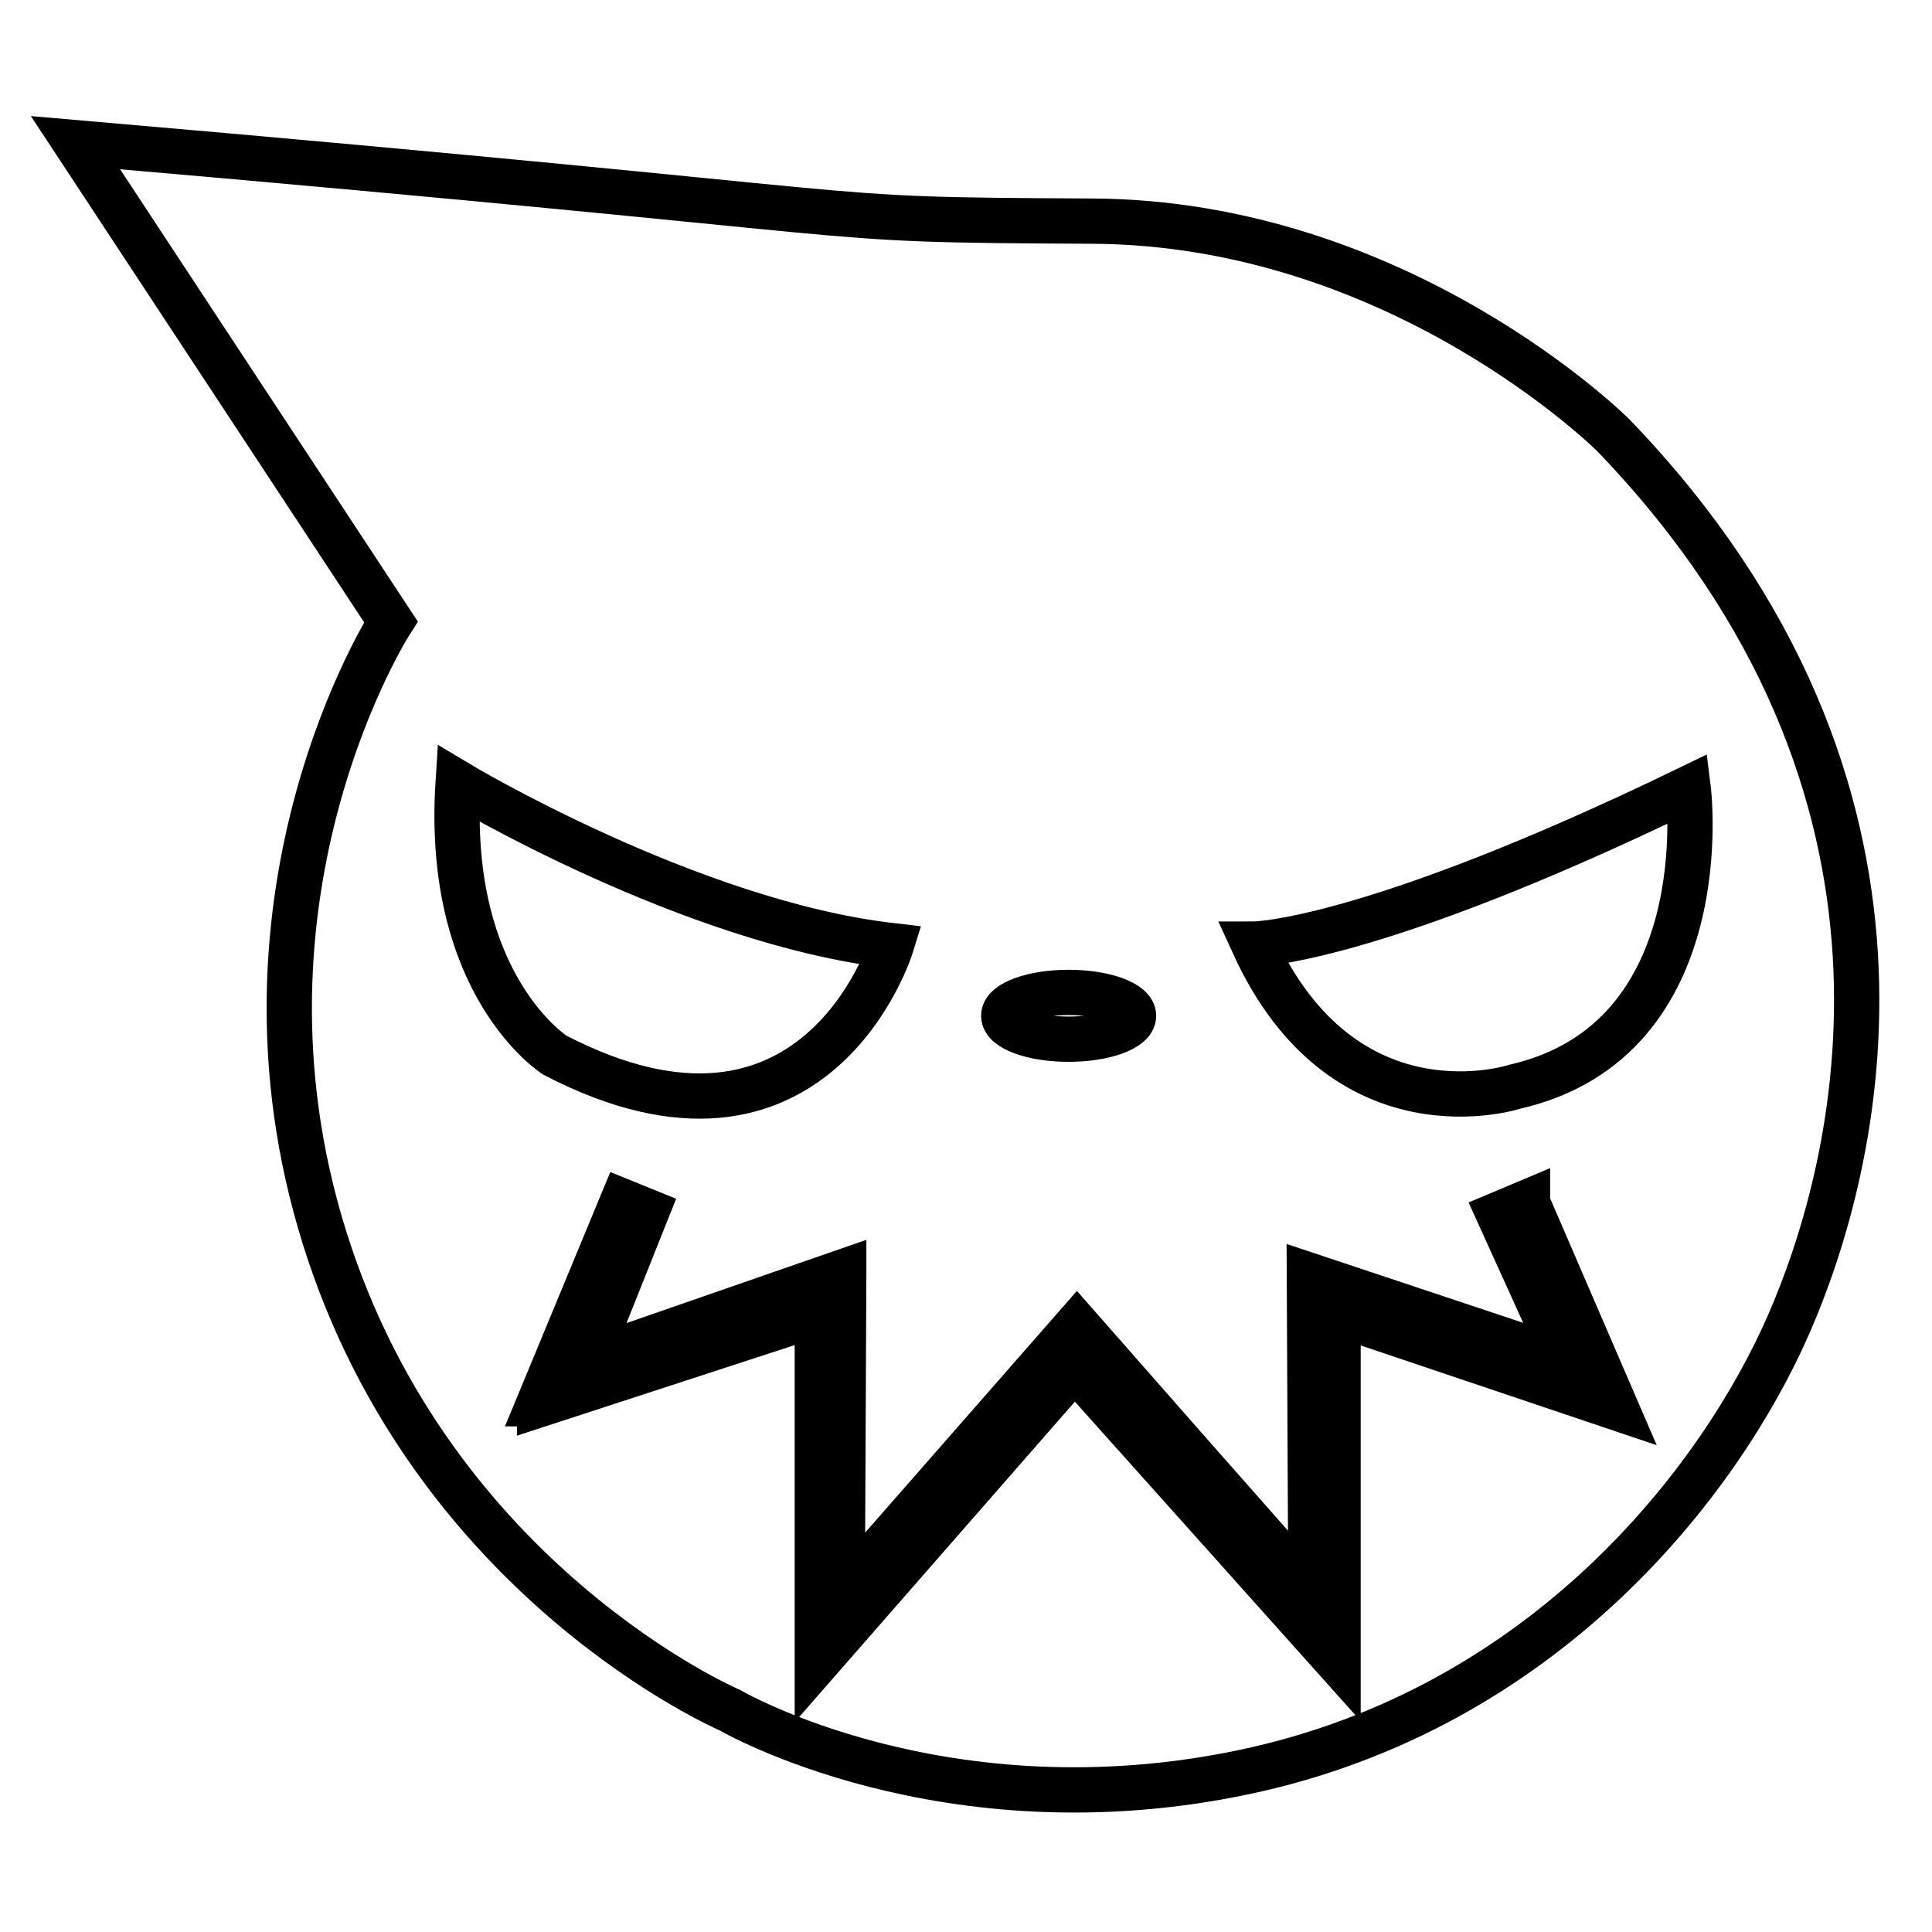
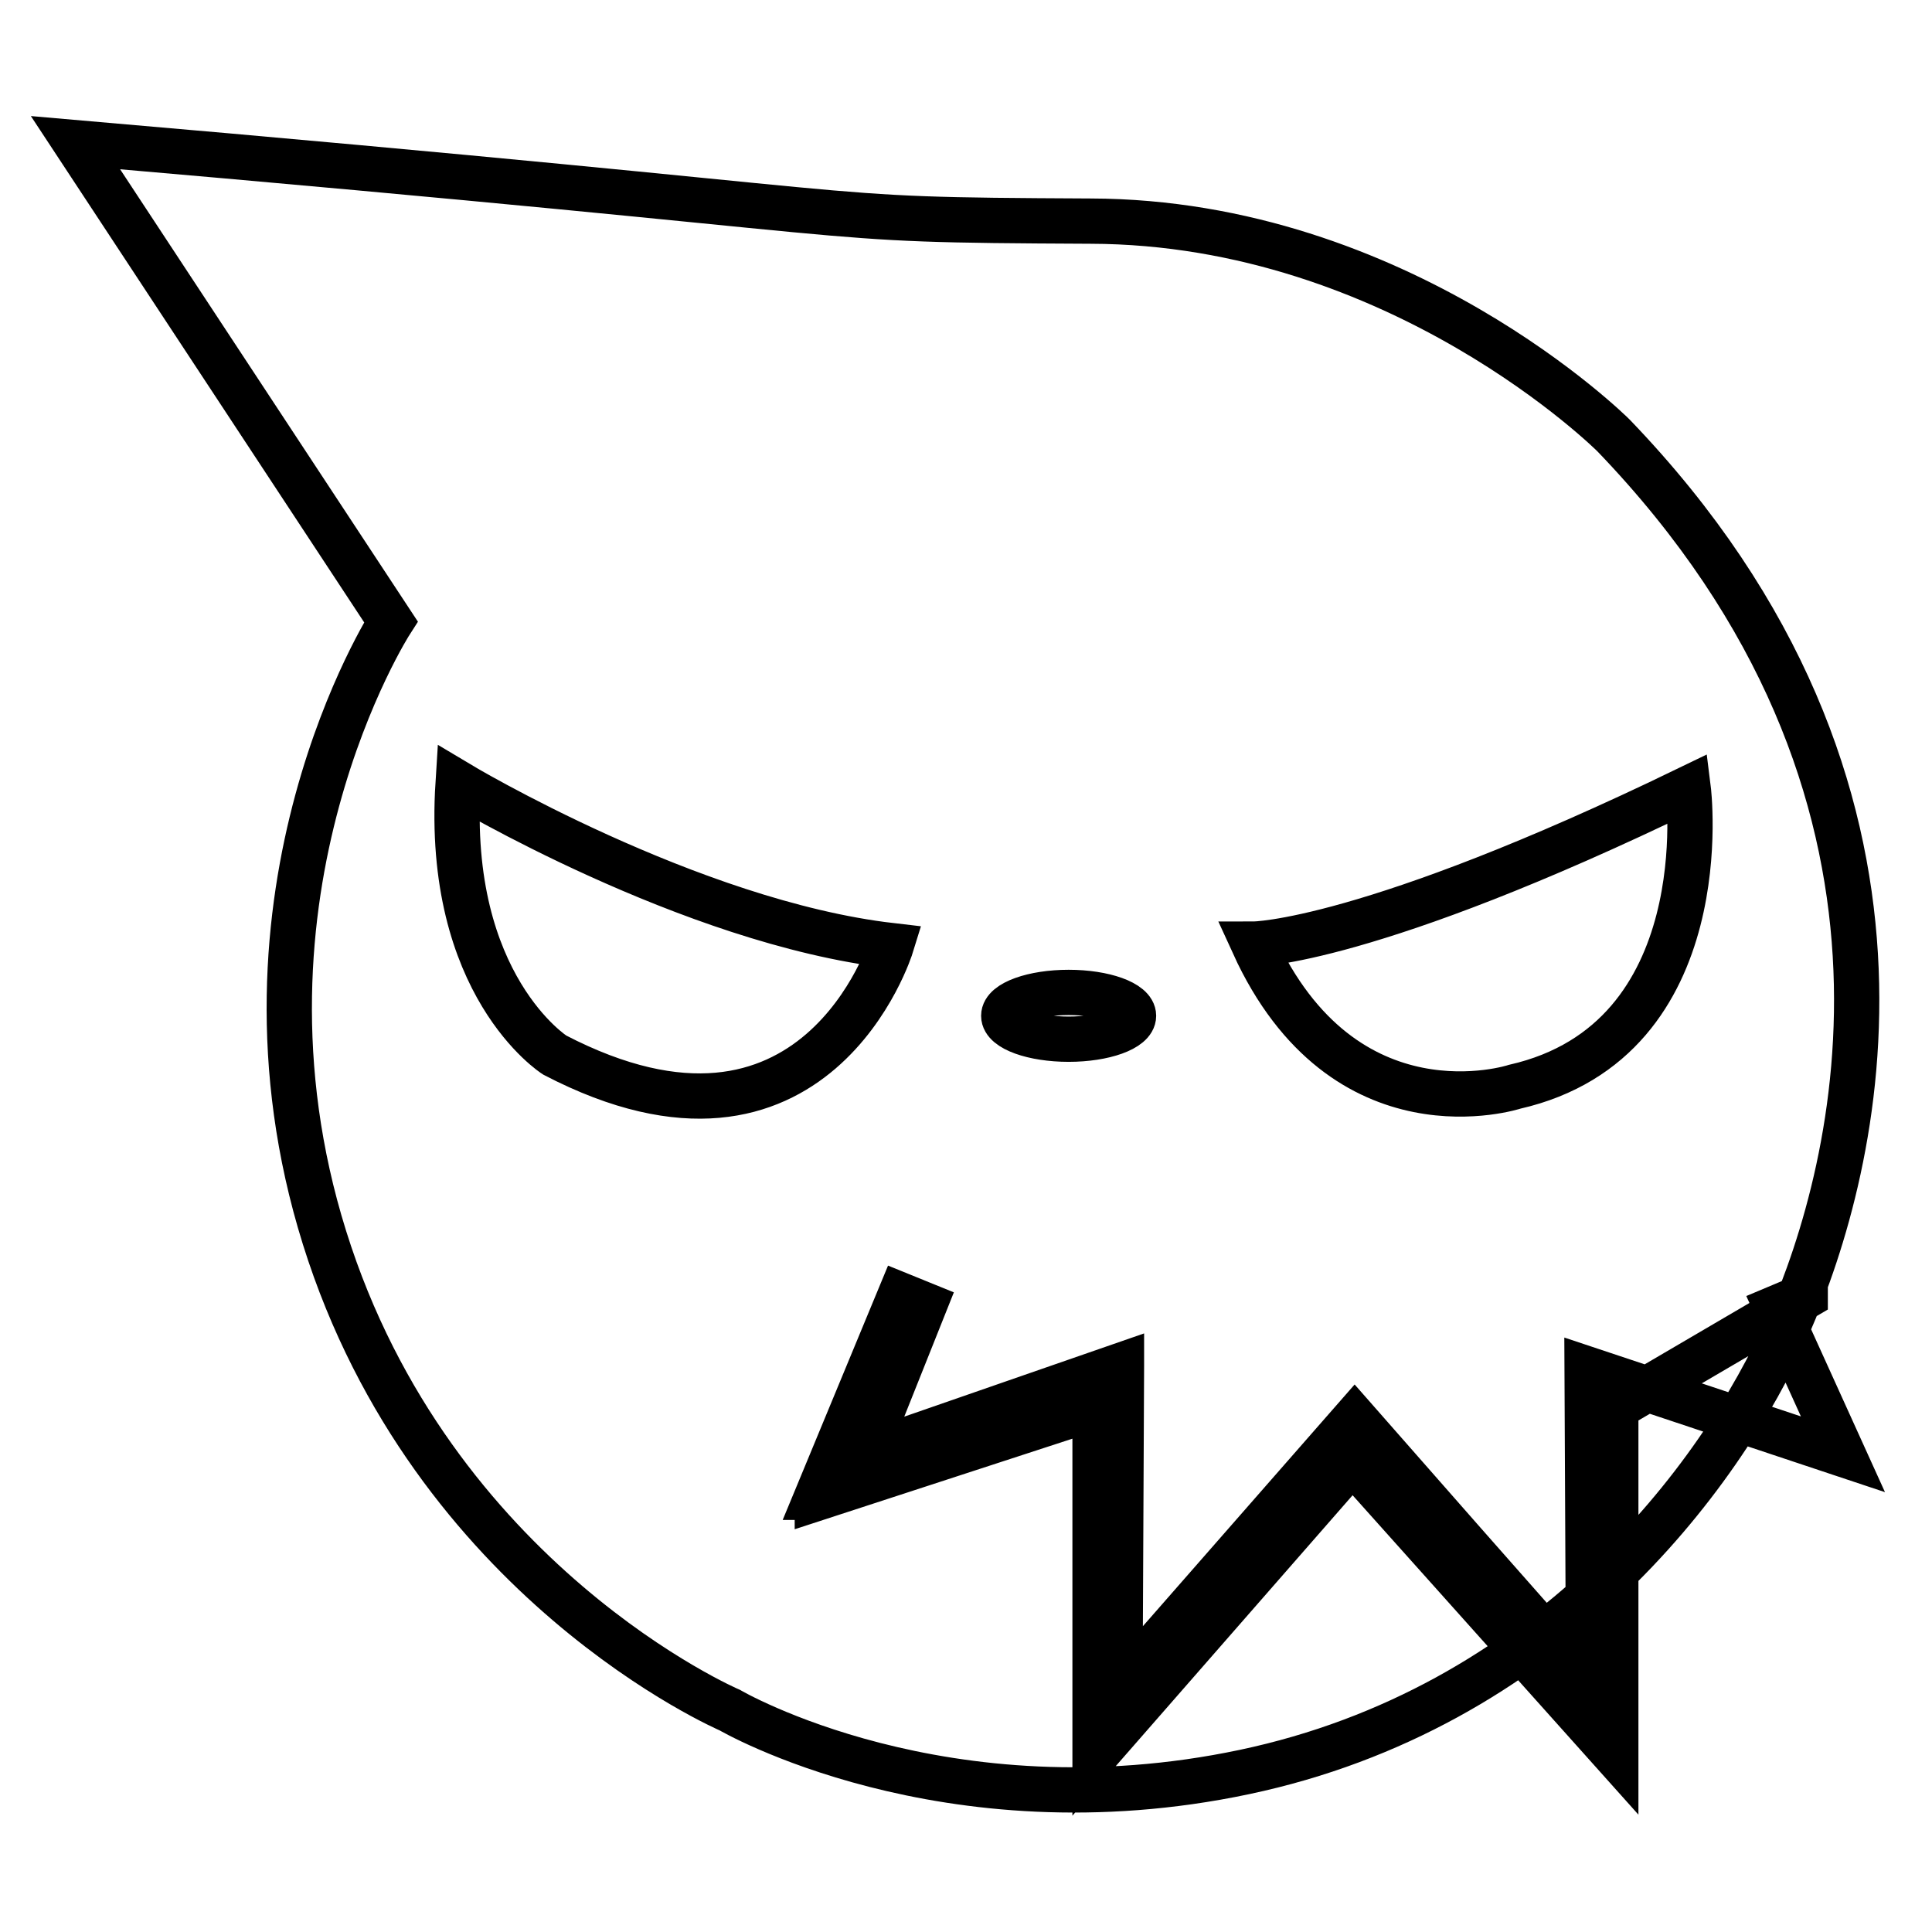
<svg xmlns="http://www.w3.org/2000/svg" version="1.1" x="0px" y="0px" viewBox="0 0 256 256" enable-background="new 0 0 256 256" xml:space="preserve">
  <g>
    <g>
-       <path stroke-width="6" fill-opacity="0" stroke="#000000" d="M213.8,57.7c0,0-28.3-28.3-69.3-28.4c-41.1-0.2-18.7-0.4-134.5-10.4l41.8,63.5c0,0-23.1,35.9-8.8,81.6c14.3,45.7,53.7,62.6,53.7,62.6s28.4,16.6,68.2,8.2c39.8-8.4,63-38.5,72.1-59.3C246.1,154.7,259.2,104.9,213.8,57.7z M141.6,131.5c4.7,0,8.6,1.4,8.6,3.1c0,1.7-3.9,3.1-8.6,3.1s-8.6-1.4-8.6-3.1C133,132.9,136.9,131.5,141.6,131.5z M60.7,103.8c0,0,30.7,18.4,57.4,21.5c0,0-10,32.5-44.6,14.5C73.5,139.8,59,130.6,60.7,103.8z M214.1,186.5l-36.8-12.4v46.1l-34.9-39l-34.1,39v-0.1l0,0.1v-46.1l-36.8,12l0-0.1l-0.1,0l11.1-26.8l3.2,1.3l-7.9,19.8l34-11.8v0.1l0,0l-0.2,42.5l31.1-35.5l14.5,16.5l16.5,18.7l-0.2-41.8l0,0v0l33.9,11.3l-8.8-19.4l3.8-1.6l0,0.1h0L214.1,186.5L214.1,186.5L214.1,186.5z M200.7,144c0,0-22.6,7.4-34.6-18.9c0,0,15.1,0,57.6-20.6C223.7,104.5,227.9,137.8,200.7,144z" />
+       <path stroke-width="6" fill-opacity="0" stroke="#000000" d="M213.8,57.7c0,0-28.3-28.3-69.3-28.4c-41.1-0.2-18.7-0.4-134.5-10.4l41.8,63.5c0,0-23.1,35.9-8.8,81.6c14.3,45.7,53.7,62.6,53.7,62.6s28.4,16.6,68.2,8.2c39.8-8.4,63-38.5,72.1-59.3C246.1,154.7,259.2,104.9,213.8,57.7z M141.6,131.5c4.7,0,8.6,1.4,8.6,3.1c0,1.7-3.9,3.1-8.6,3.1s-8.6-1.4-8.6-3.1C133,132.9,136.9,131.5,141.6,131.5z M60.7,103.8c0,0,30.7,18.4,57.4,21.5c0,0-10,32.5-44.6,14.5C73.5,139.8,59,130.6,60.7,103.8z M214.1,186.5v46.1l-34.9-39l-34.1,39v-0.1l0,0.1v-46.1l-36.8,12l0-0.1l-0.1,0l11.1-26.8l3.2,1.3l-7.9,19.8l34-11.8v0.1l0,0l-0.2,42.5l31.1-35.5l14.5,16.5l16.5,18.7l-0.2-41.8l0,0v0l33.9,11.3l-8.8-19.4l3.8-1.6l0,0.1h0L214.1,186.5L214.1,186.5L214.1,186.5z M200.7,144c0,0-22.6,7.4-34.6-18.9c0,0,15.1,0,57.6-20.6C223.7,104.5,227.9,137.8,200.7,144z" />
    </g>
  </g>
</svg>